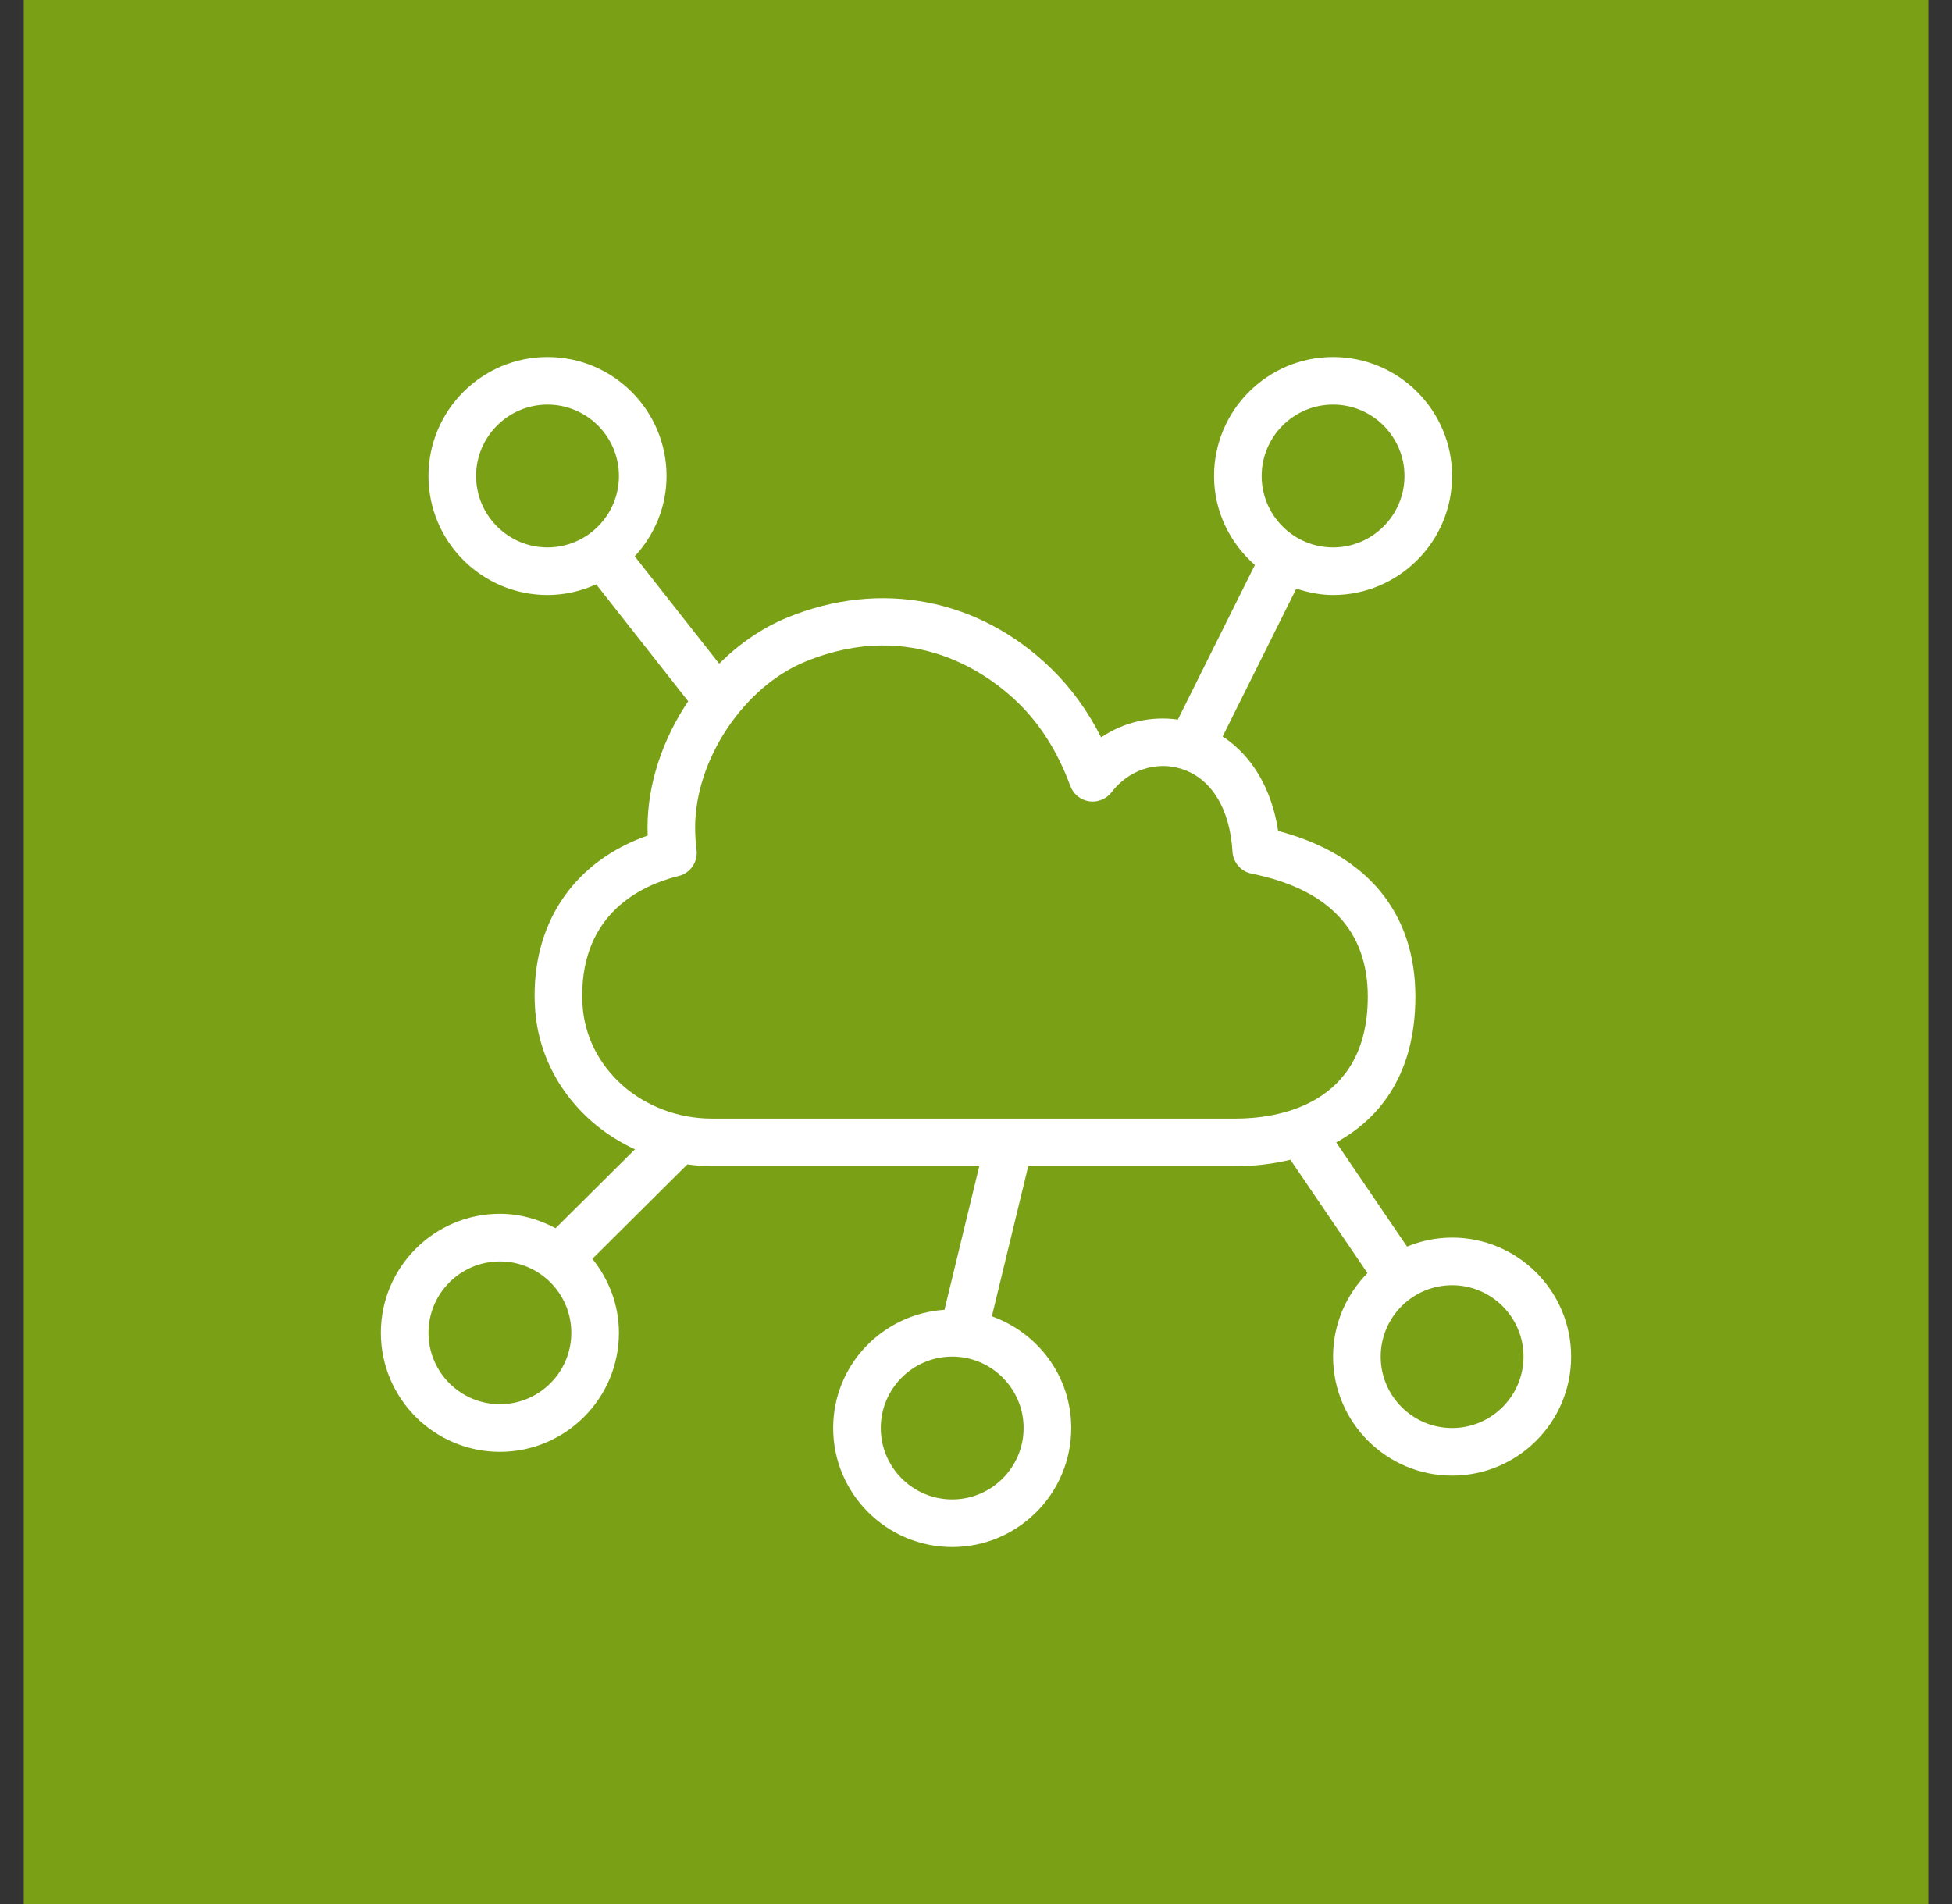
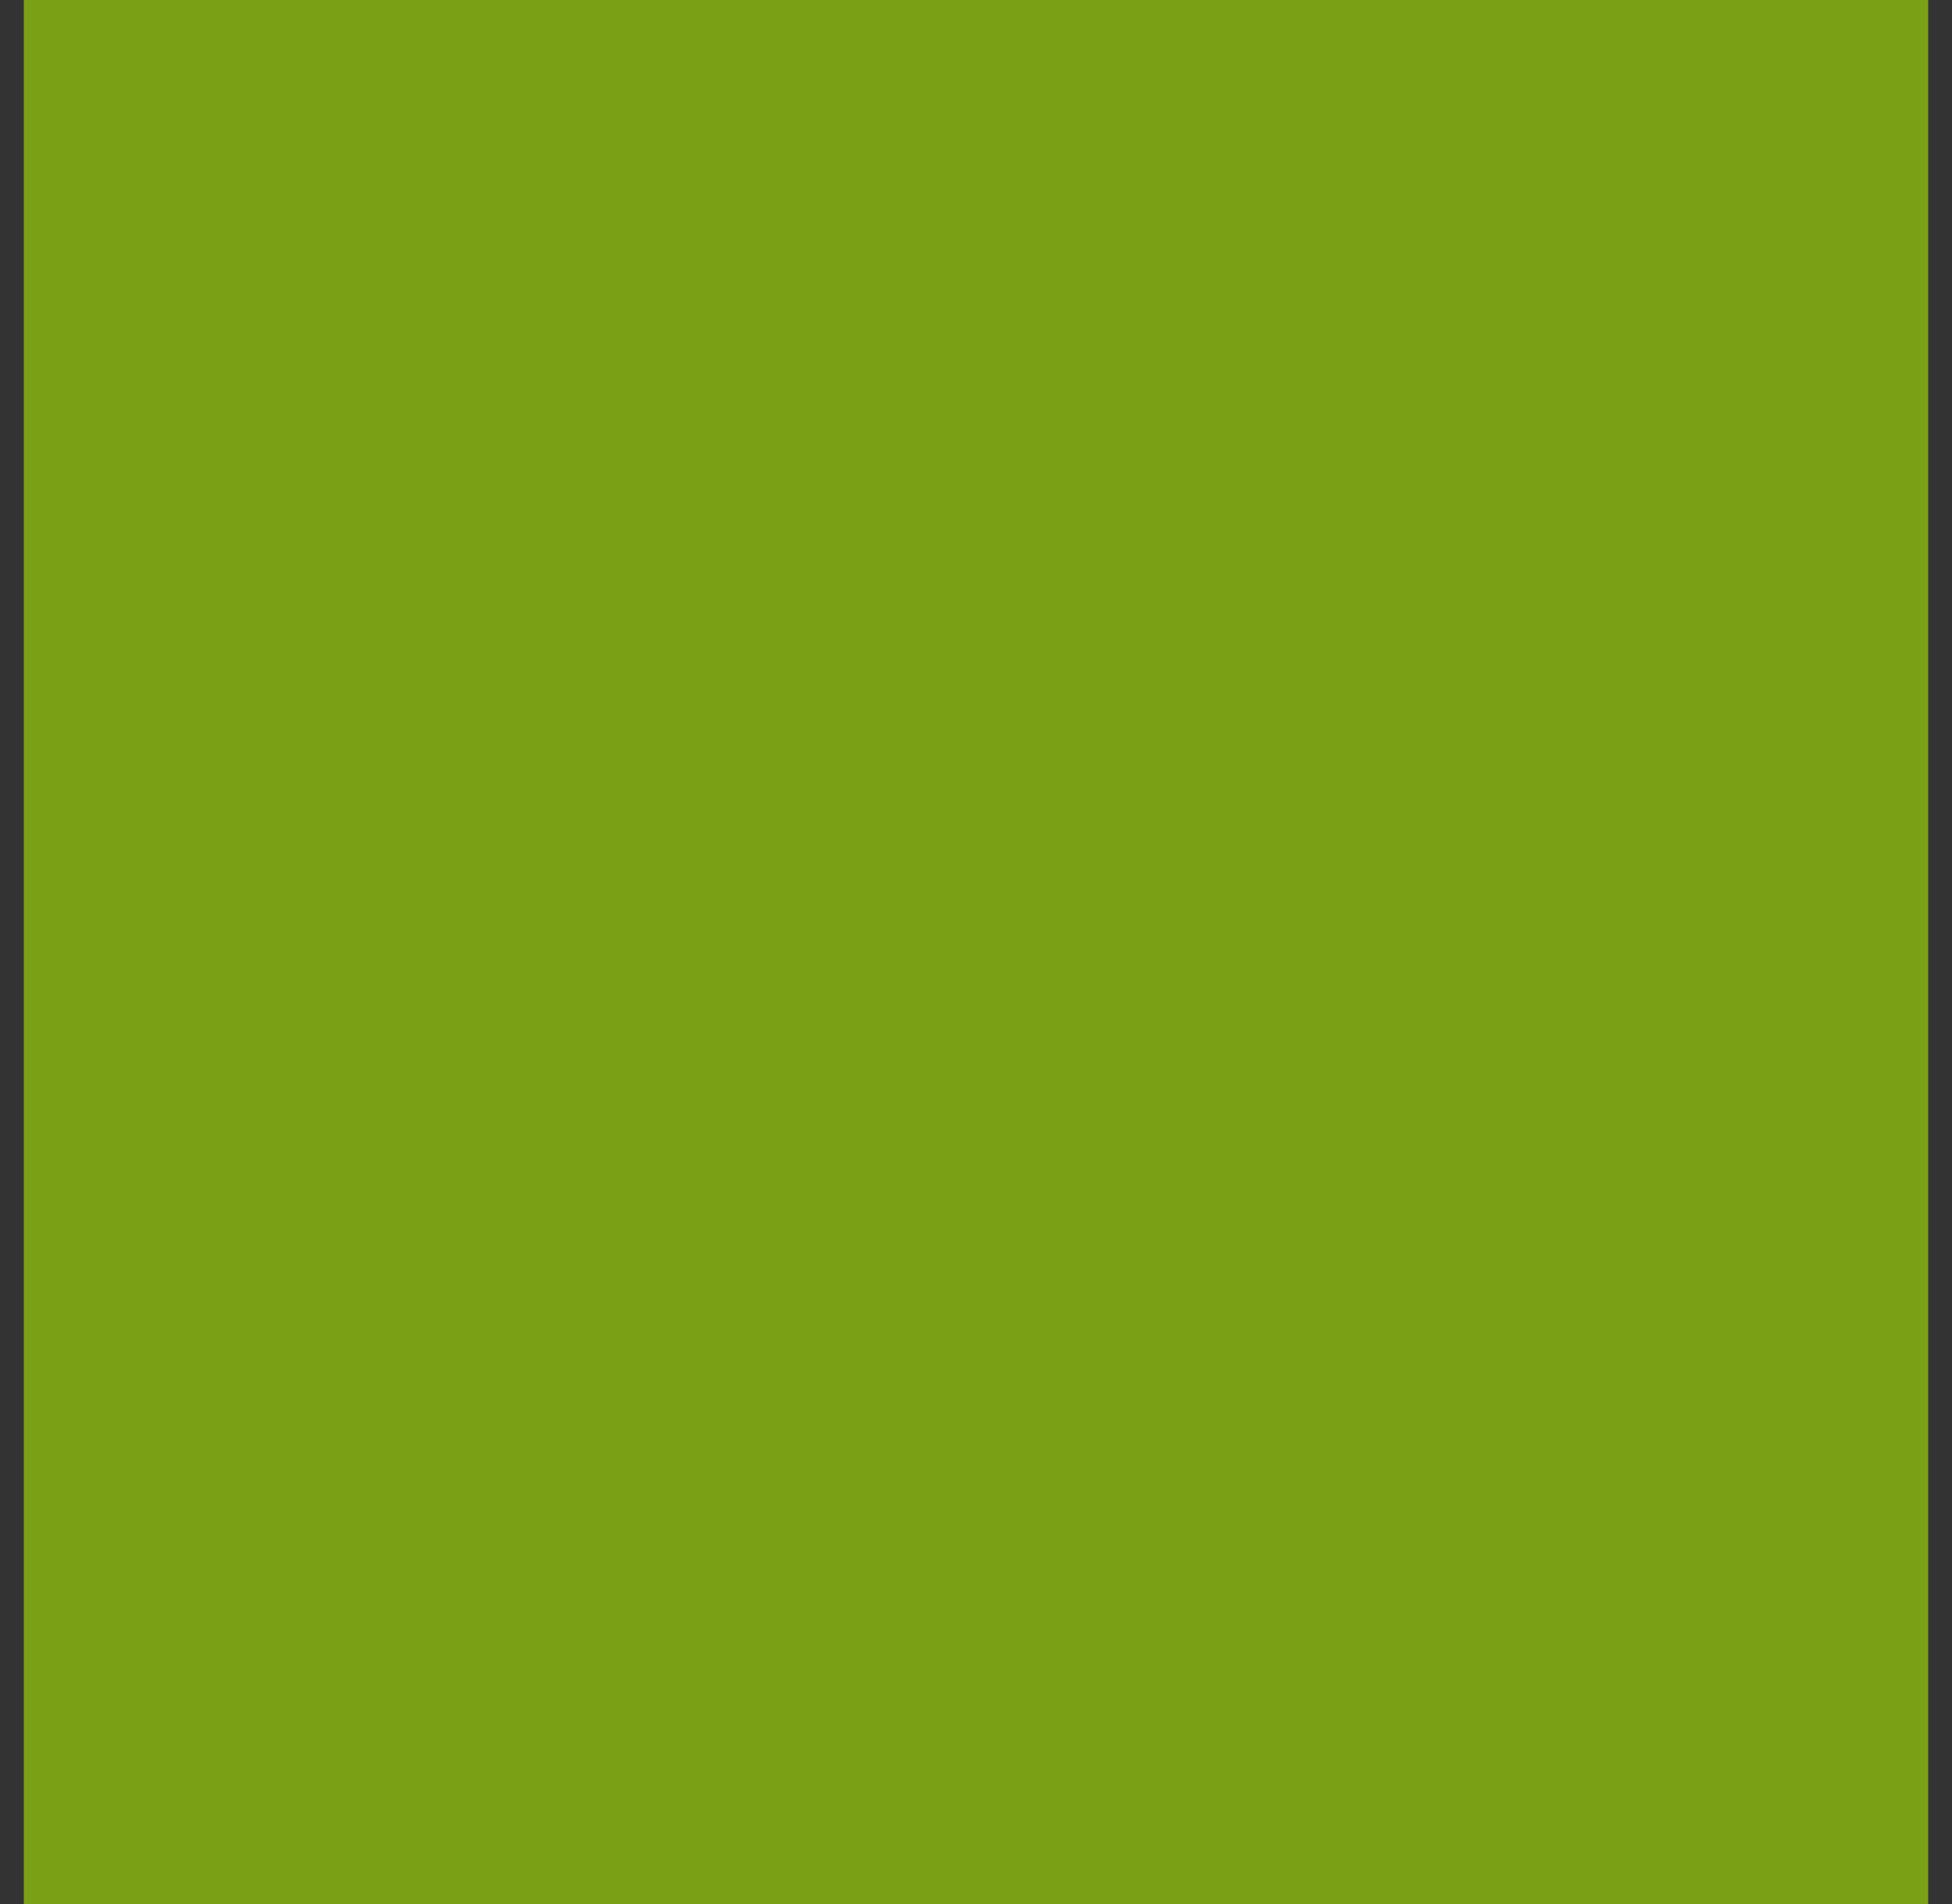
<svg xmlns="http://www.w3.org/2000/svg" width="82" height="80" xml:space="preserve" overflow="hidden">
  <rect width="100%" height="100%" fill="#333333" stroke="none" />
  <g transform="translate(-550 -124)">
    <g>
      <g>
        <g>
          <g>
            <path d="M551 124 631 124 631 204 551 204Z" fill="#7AA116" fill-rule="evenodd" fill-opacity="1" />
-             <path d="M611 184C609.346 184 608 182.654 608 181 608 179.346 609.346 178 611 178 612.654 178 614 179.346 614 181 614 182.654 612.654 184 611 184L611 184ZM579.912 171C577.012 170.997 574.621 168.891 574.469 166.206 574.462 166.081 574.458 165.953 574.458 165.822 574.458 162.364 576.944 161.203 578.462 160.817 578.924 160.726 579.268 160.317 579.268 159.834 579.268 159.786 579.264 159.737 579.257 159.69 579.221 159.387 579.201 159.08 579.201 158.767 579.201 155.922 581.238 152.86 583.838 151.796 588.374 149.94 591.582 152.378 592.752 153.512 593.703 154.435 594.447 155.616 594.961 157.022 595.087 157.365 595.389 157.612 595.75 157.667 596.108 157.721 596.474 157.576 596.695 157.286 597.401 156.362 598.546 155.974 599.601 156.296 600.873 156.685 601.666 157.957 601.775 159.786 601.803 160.239 602.131 160.617 602.576 160.707 605.815 161.359 607.458 163.098 607.458 165.875 607.458 170.5 603.568 171 601.896 171L579.912 171ZM593 184C593 185.654 591.654 187 590 187 588.346 187 587 185.654 587 184 587 182.346 588.346 181 590 181 591.654 181 593 182.346 593 184ZM571 183C569.346 183 568 181.654 568 180 568 178.346 569.346 177 571 177 572.654 177 574 178.346 574 180 574 181.654 572.654 183 571 183ZM570 144C570 142.346 571.346 141 573 141 574.654 141 576 142.346 576 144 576 145.654 574.654 147 573 147 571.346 147 570 145.654 570 144ZM606 141C607.654 141 609 142.346 609 144 609 145.654 607.654 147 606 147 604.346 147 603 145.654 603 144 603 142.346 604.346 141 606 141ZM611 176C610.329 176 609.691 176.137 609.106 176.378L606.131 171.999C608.047 170.956 609.458 169.028 609.458 165.875 609.458 162.342 607.418 159.892 603.692 158.913 603.424 157.143 602.594 155.751 601.361 154.943L604.456 148.731C604.945 148.891 605.458 149 606 149 608.757 149 611 146.757 611 144 611 141.243 608.757 139 606 139 603.243 139 601 141.243 601 144 601 145.494 601.672 146.822 602.715 147.739L599.479 154.234C598.343 154.075 597.203 154.341 596.256 154.982 595.695 153.868 594.988 152.895 594.145 152.076 591.119 149.142 586.983 148.346 583.08 149.945 582.023 150.378 581.05 151.051 580.211 151.885L576.664 147.375C577.486 146.484 578 145.305 578 144 578 141.243 575.757 139 573 139 570.243 139 568 141.243 568 144 568 146.757 570.243 149 573 149 573.73 149 574.419 148.834 575.045 148.552L578.909 153.464C577.844 155.048 577.201 156.924 577.201 158.767 577.201 158.879 577.203 158.993 577.207 159.107 574.216 160.155 572.458 162.612 572.458 165.822 572.458 165.99 572.464 166.154 572.473 166.317 572.622 168.964 574.303 171.202 576.674 172.29L573.338 175.607C572.637 175.232 571.849 175 571 175 568.243 175 566 177.243 566 180 566 182.757 568.243 185 571 185 573.757 185 576 182.757 576 180 576 178.819 575.571 177.747 574.884 176.891L578.873 172.923C579.213 172.968 579.559 173 579.911 173L591.137 173 589.676 179.033C587.072 179.204 585 181.354 585 184 585 186.757 587.243 189 590 189 592.757 189 595 186.757 595 184 595 181.83 593.603 179.998 591.666 179.307L593.194 173 601.896 173C602.669 173 603.452 172.91 604.208 172.729L607.445 177.491C606.554 178.395 606 179.633 606 181 606 183.757 608.243 186 611 186 613.757 186 616 183.757 616 181 616 178.243 613.757 176 611 176Z" fill="#FFFFFF" fill-rule="evenodd" fill-opacity="1" />
          </g>
        </g>
      </g>
    </g>
  </g>
</svg>